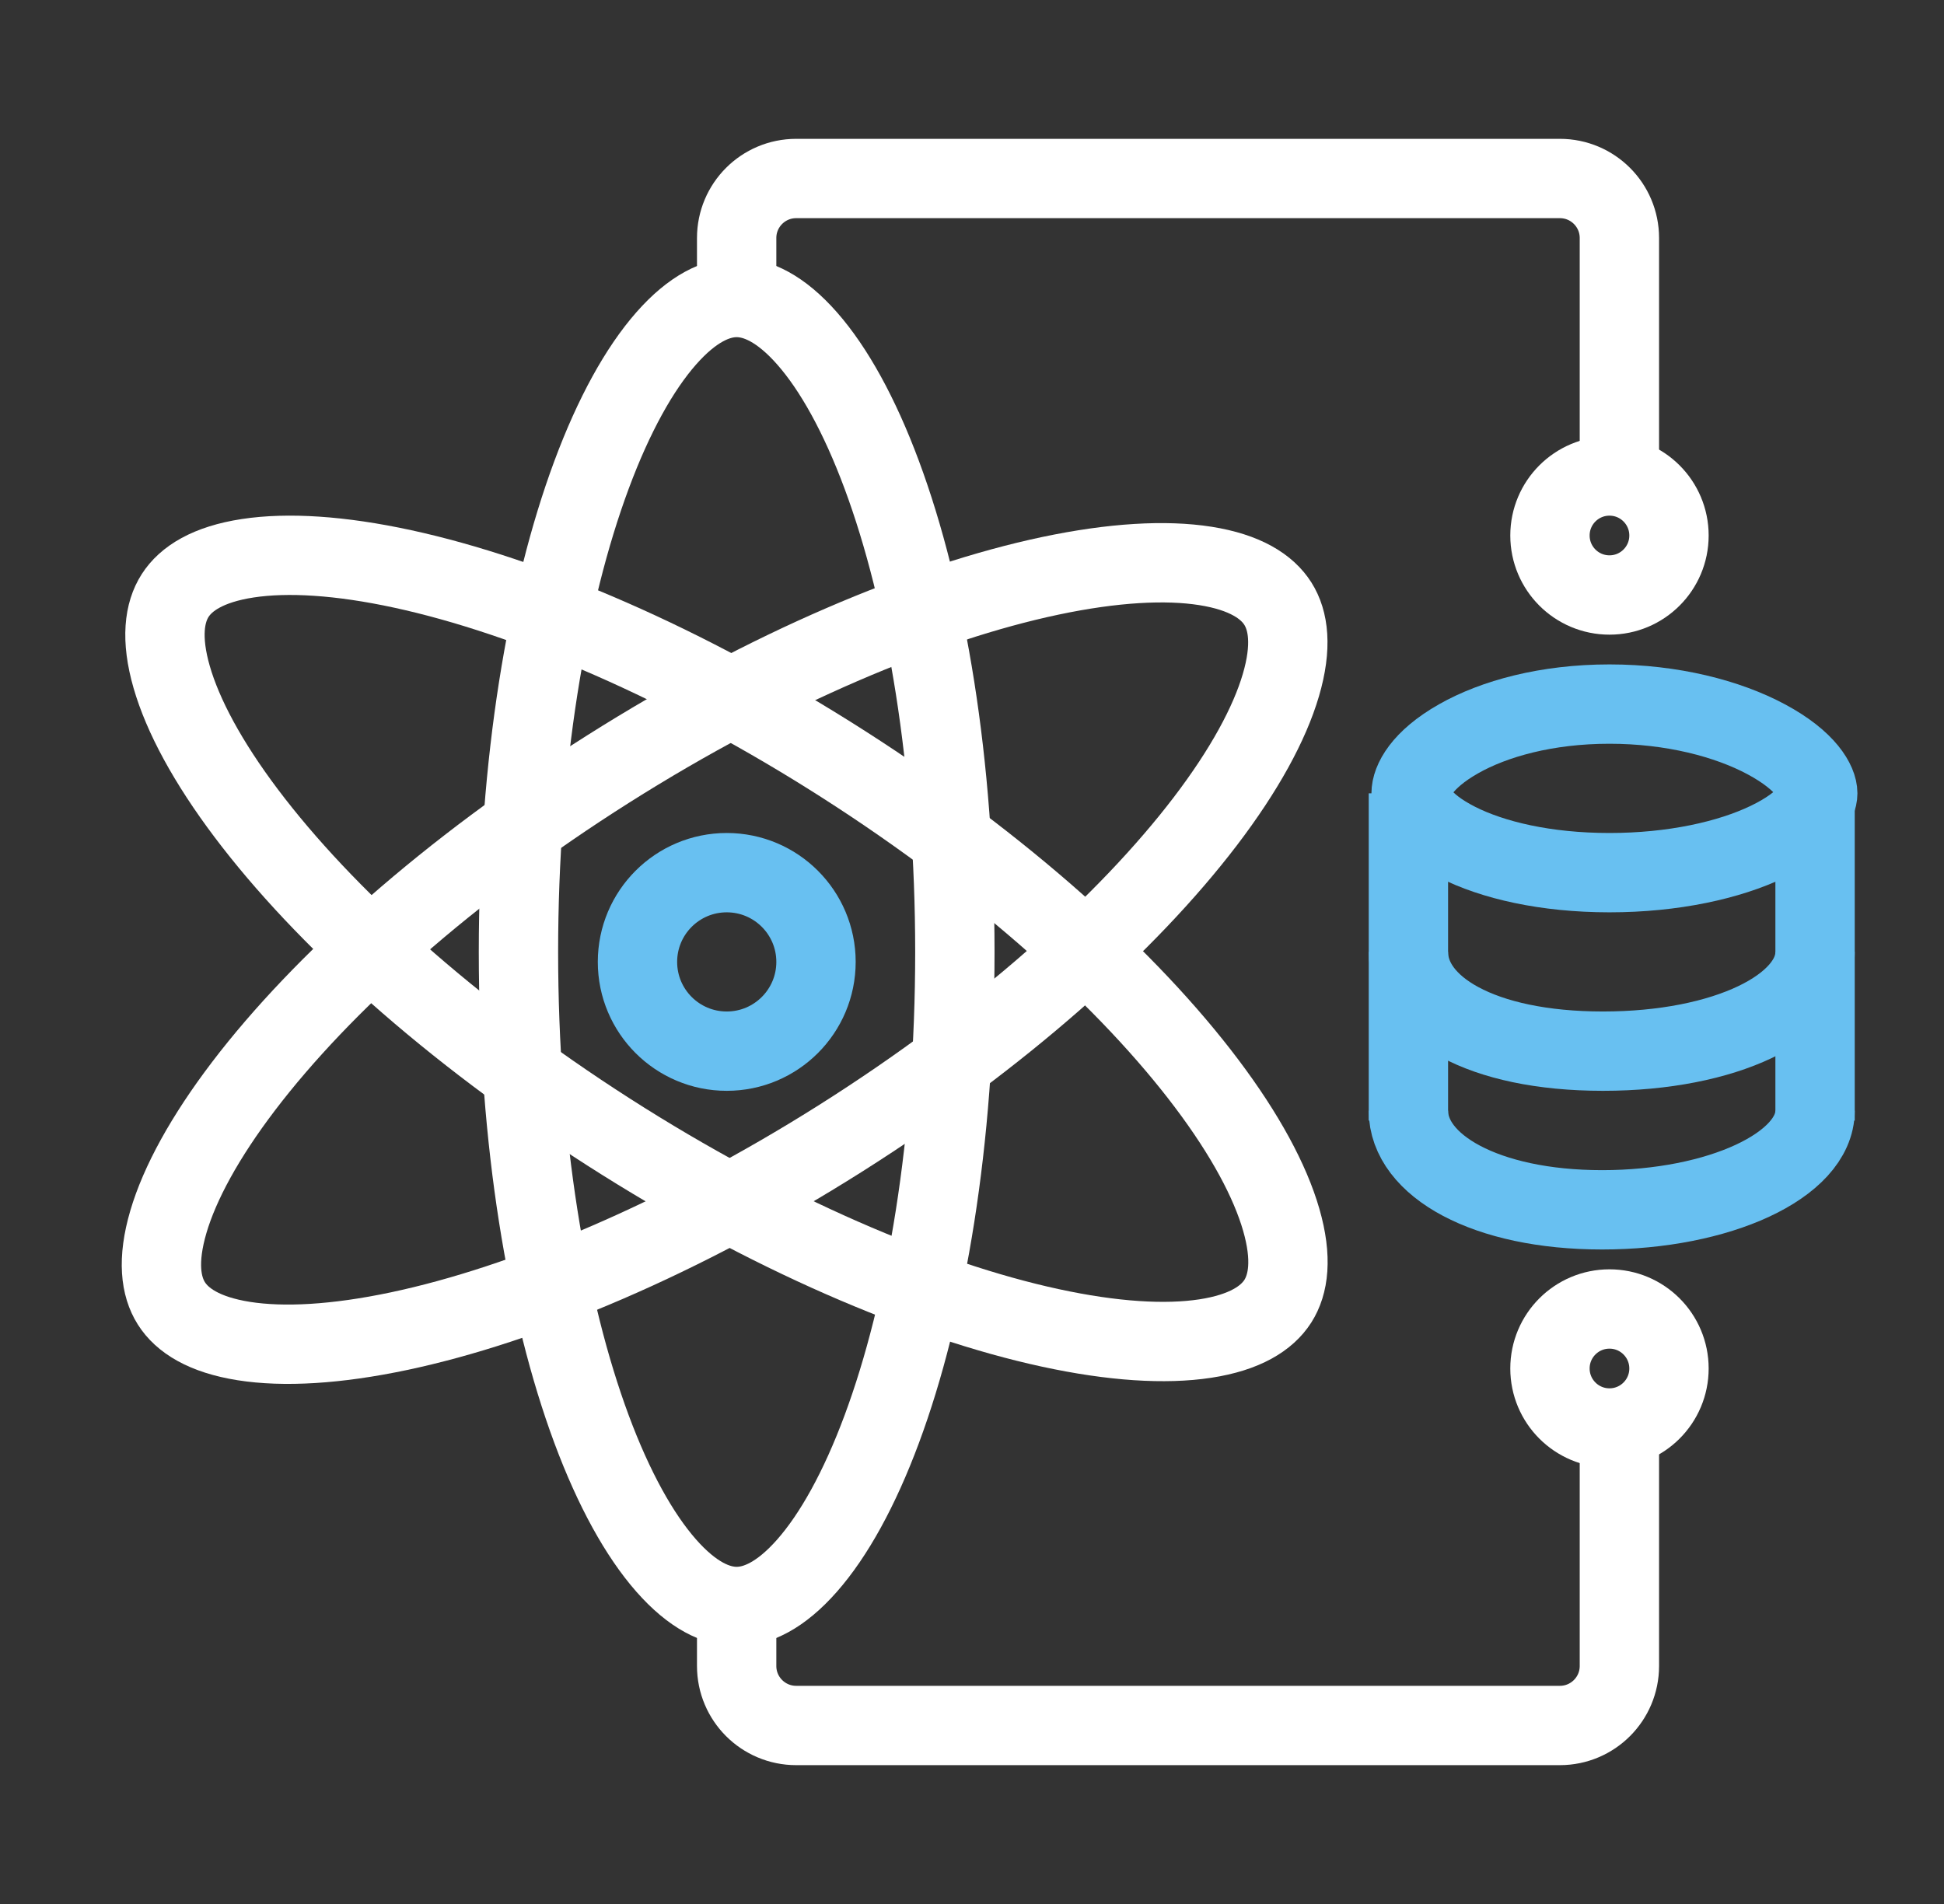
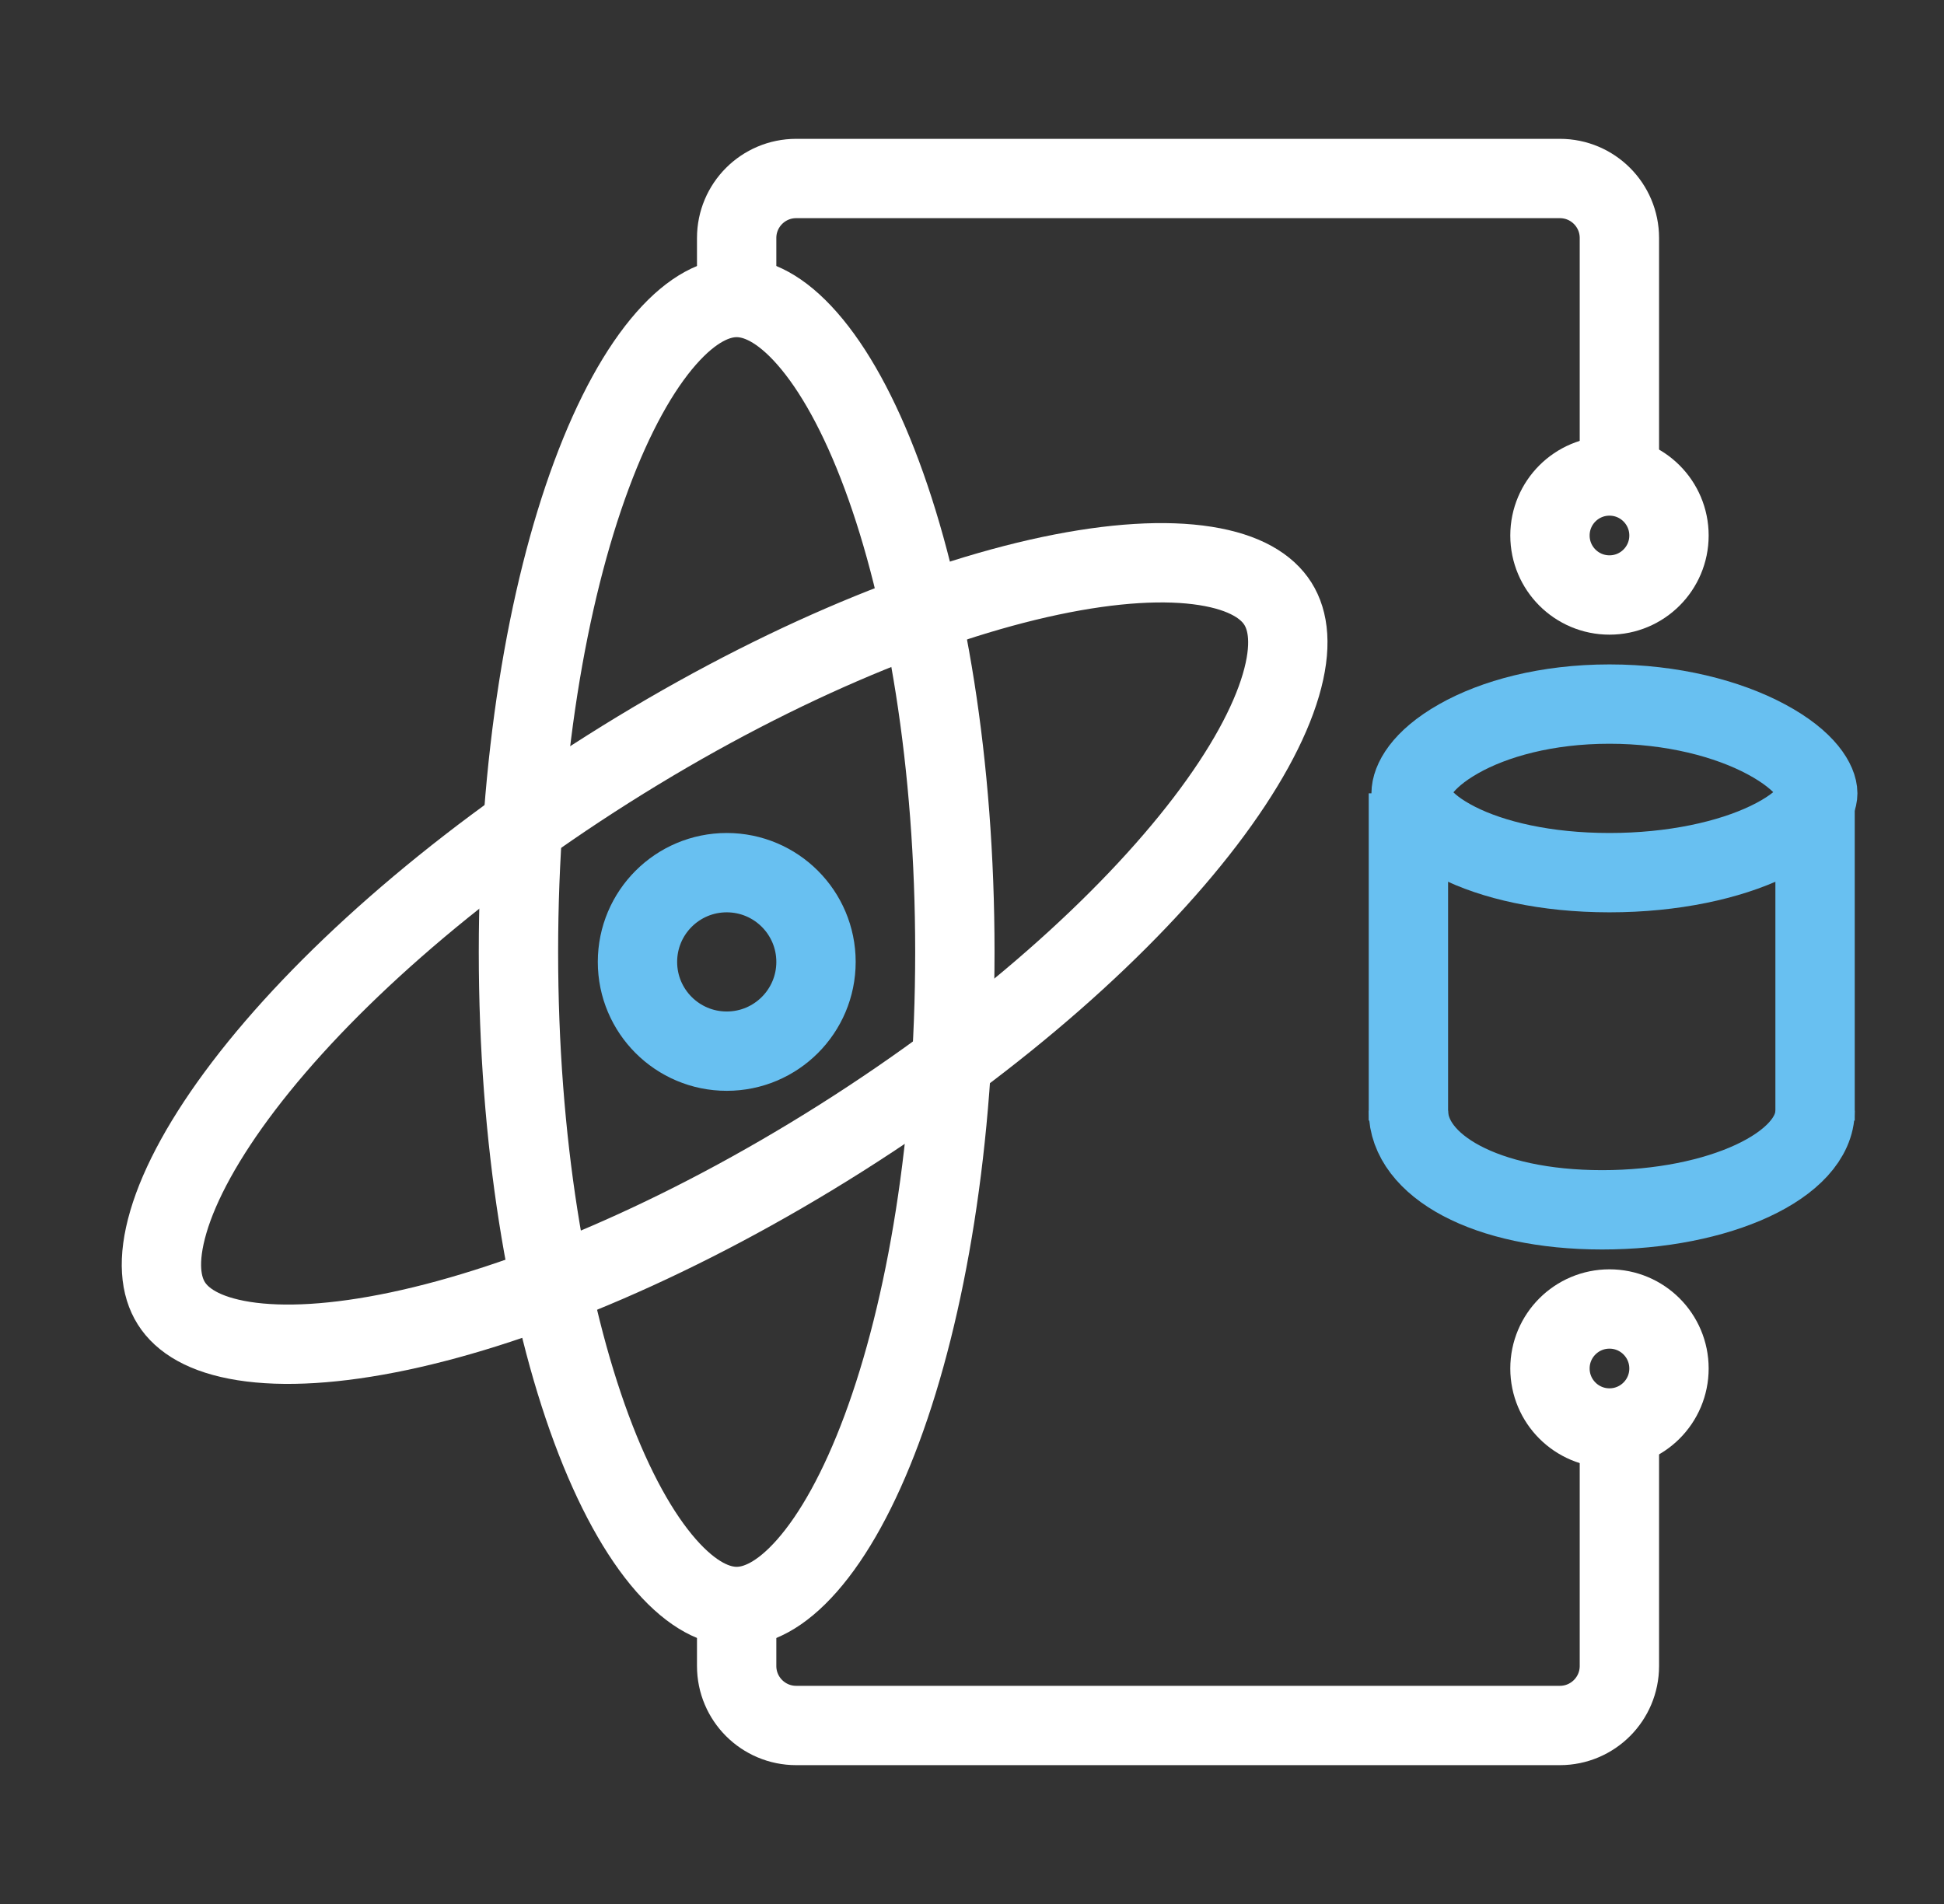
<svg xmlns="http://www.w3.org/2000/svg" width="98" height="96" viewBox="0 0 98 96" fill="none">
  <rect x="0" y="0" width="98" height="96" fill="#333333" stroke="none" />
  <path d="M48.136 48C48.136 57.49 46.704 65.994 44.453 72.052C43.325 75.089 42.03 77.407 40.693 78.93C39.353 80.456 38.146 81 37.136 81C36.126 81 34.918 80.456 33.578 78.93C32.241 77.407 30.946 75.089 29.818 72.052C27.568 65.994 26.136 57.49 26.136 48C26.136 38.51 27.568 30.006 29.818 23.948C30.946 20.911 32.241 18.593 33.578 17.07C34.918 15.544 36.126 15 37.136 15C38.146 15 39.353 15.544 40.693 17.07C42.03 18.593 43.325 20.911 44.453 23.948C46.704 30.006 48.136 38.51 48.136 48Z" stroke="white" stroke-width="4" />
-   <path d="M42.553 38.555C50.546 43.672 56.935 49.463 60.824 54.625C62.774 57.212 64.028 59.553 64.589 61.5C65.152 63.451 64.959 64.761 64.415 65.612C63.87 66.462 62.761 67.186 60.753 67.492C58.75 67.797 56.099 67.638 52.933 66.95C46.618 65.579 38.684 62.2 30.691 57.084C22.698 51.967 16.309 46.176 12.42 41.014C10.47 38.427 9.216 36.086 8.655 34.139C8.092 32.188 8.285 30.878 8.829 30.027C9.374 29.176 10.483 28.453 12.491 28.147C14.494 27.842 17.145 28.001 20.31 28.688C26.626 30.06 34.56 33.438 42.553 38.555Z" stroke="white" stroke-width="4" />
  <path d="M30.649 38.78C38.669 33.706 46.621 30.371 52.944 29.034C56.114 28.364 58.766 28.219 60.767 28.535C62.773 28.852 63.878 29.582 64.418 30.435C64.958 31.289 65.144 32.6 64.57 34.548C63.998 36.492 62.732 38.826 60.768 41.403C56.851 46.543 50.43 52.299 42.41 57.373C34.389 62.446 26.437 65.781 20.114 67.118C16.944 67.788 14.293 67.933 12.291 67.617C10.285 67.3 9.18 66.571 8.64 65.717C8.1 64.864 7.915 63.553 8.488 61.604C9.06 59.66 10.327 57.327 12.29 54.75C16.207 49.609 22.628 43.853 30.649 38.78Z" stroke="white" stroke-width="4" />
  <circle cx="36.636" cy="48.5" r="4.5" stroke="#68C0F1" stroke-width="4" />
  <path d="M37.136 14V12C37.136 10.343 38.479 9 40.136 9H78.636C80.293 9 81.636 10.343 81.636 12V23M37.136 82V84C37.136 85.657 38.479 87 40.136 87H78.636C80.293 87 81.636 85.657 81.636 84V72.5" stroke="white" stroke-width="4" />
  <circle cx="81.136" cy="27" r="3" stroke="white" stroke-width="4" />
  <circle cx="81.136" cy="69" r="3" stroke="white" stroke-width="4" />
  <path d="M91.636 40C91.636 40.448 91.19 41.441 89.109 42.44C87.172 43.369 84.355 44 81.136 44C77.916 44 75.244 43.37 73.453 42.46C71.574 41.505 71.136 40.532 71.136 40C71.136 39.409 71.649 38.315 73.533 37.248C75.322 36.234 77.971 35.5 81.136 35.5C84.302 35.5 87.096 36.235 89.031 37.271C91.108 38.383 91.636 39.49 91.636 40Z" stroke="#68C0F1" stroke-width="4" />
  <path d="M91.5 56C91.5 58.761 86.654 61 80.767 61C74.881 61 71 58.761 71 56" stroke="#68C0F1" stroke-width="4" />
-   <path d="M91.5 48C91.5 50.761 86.989 53 80.808 53C74.627 53 71 50.761 71 48" stroke="#68C0F1" stroke-width="4" />
  <path d="M71 40V56.5M91.5 40V56.5" stroke="#68C0F1" stroke-width="4" />
</svg>